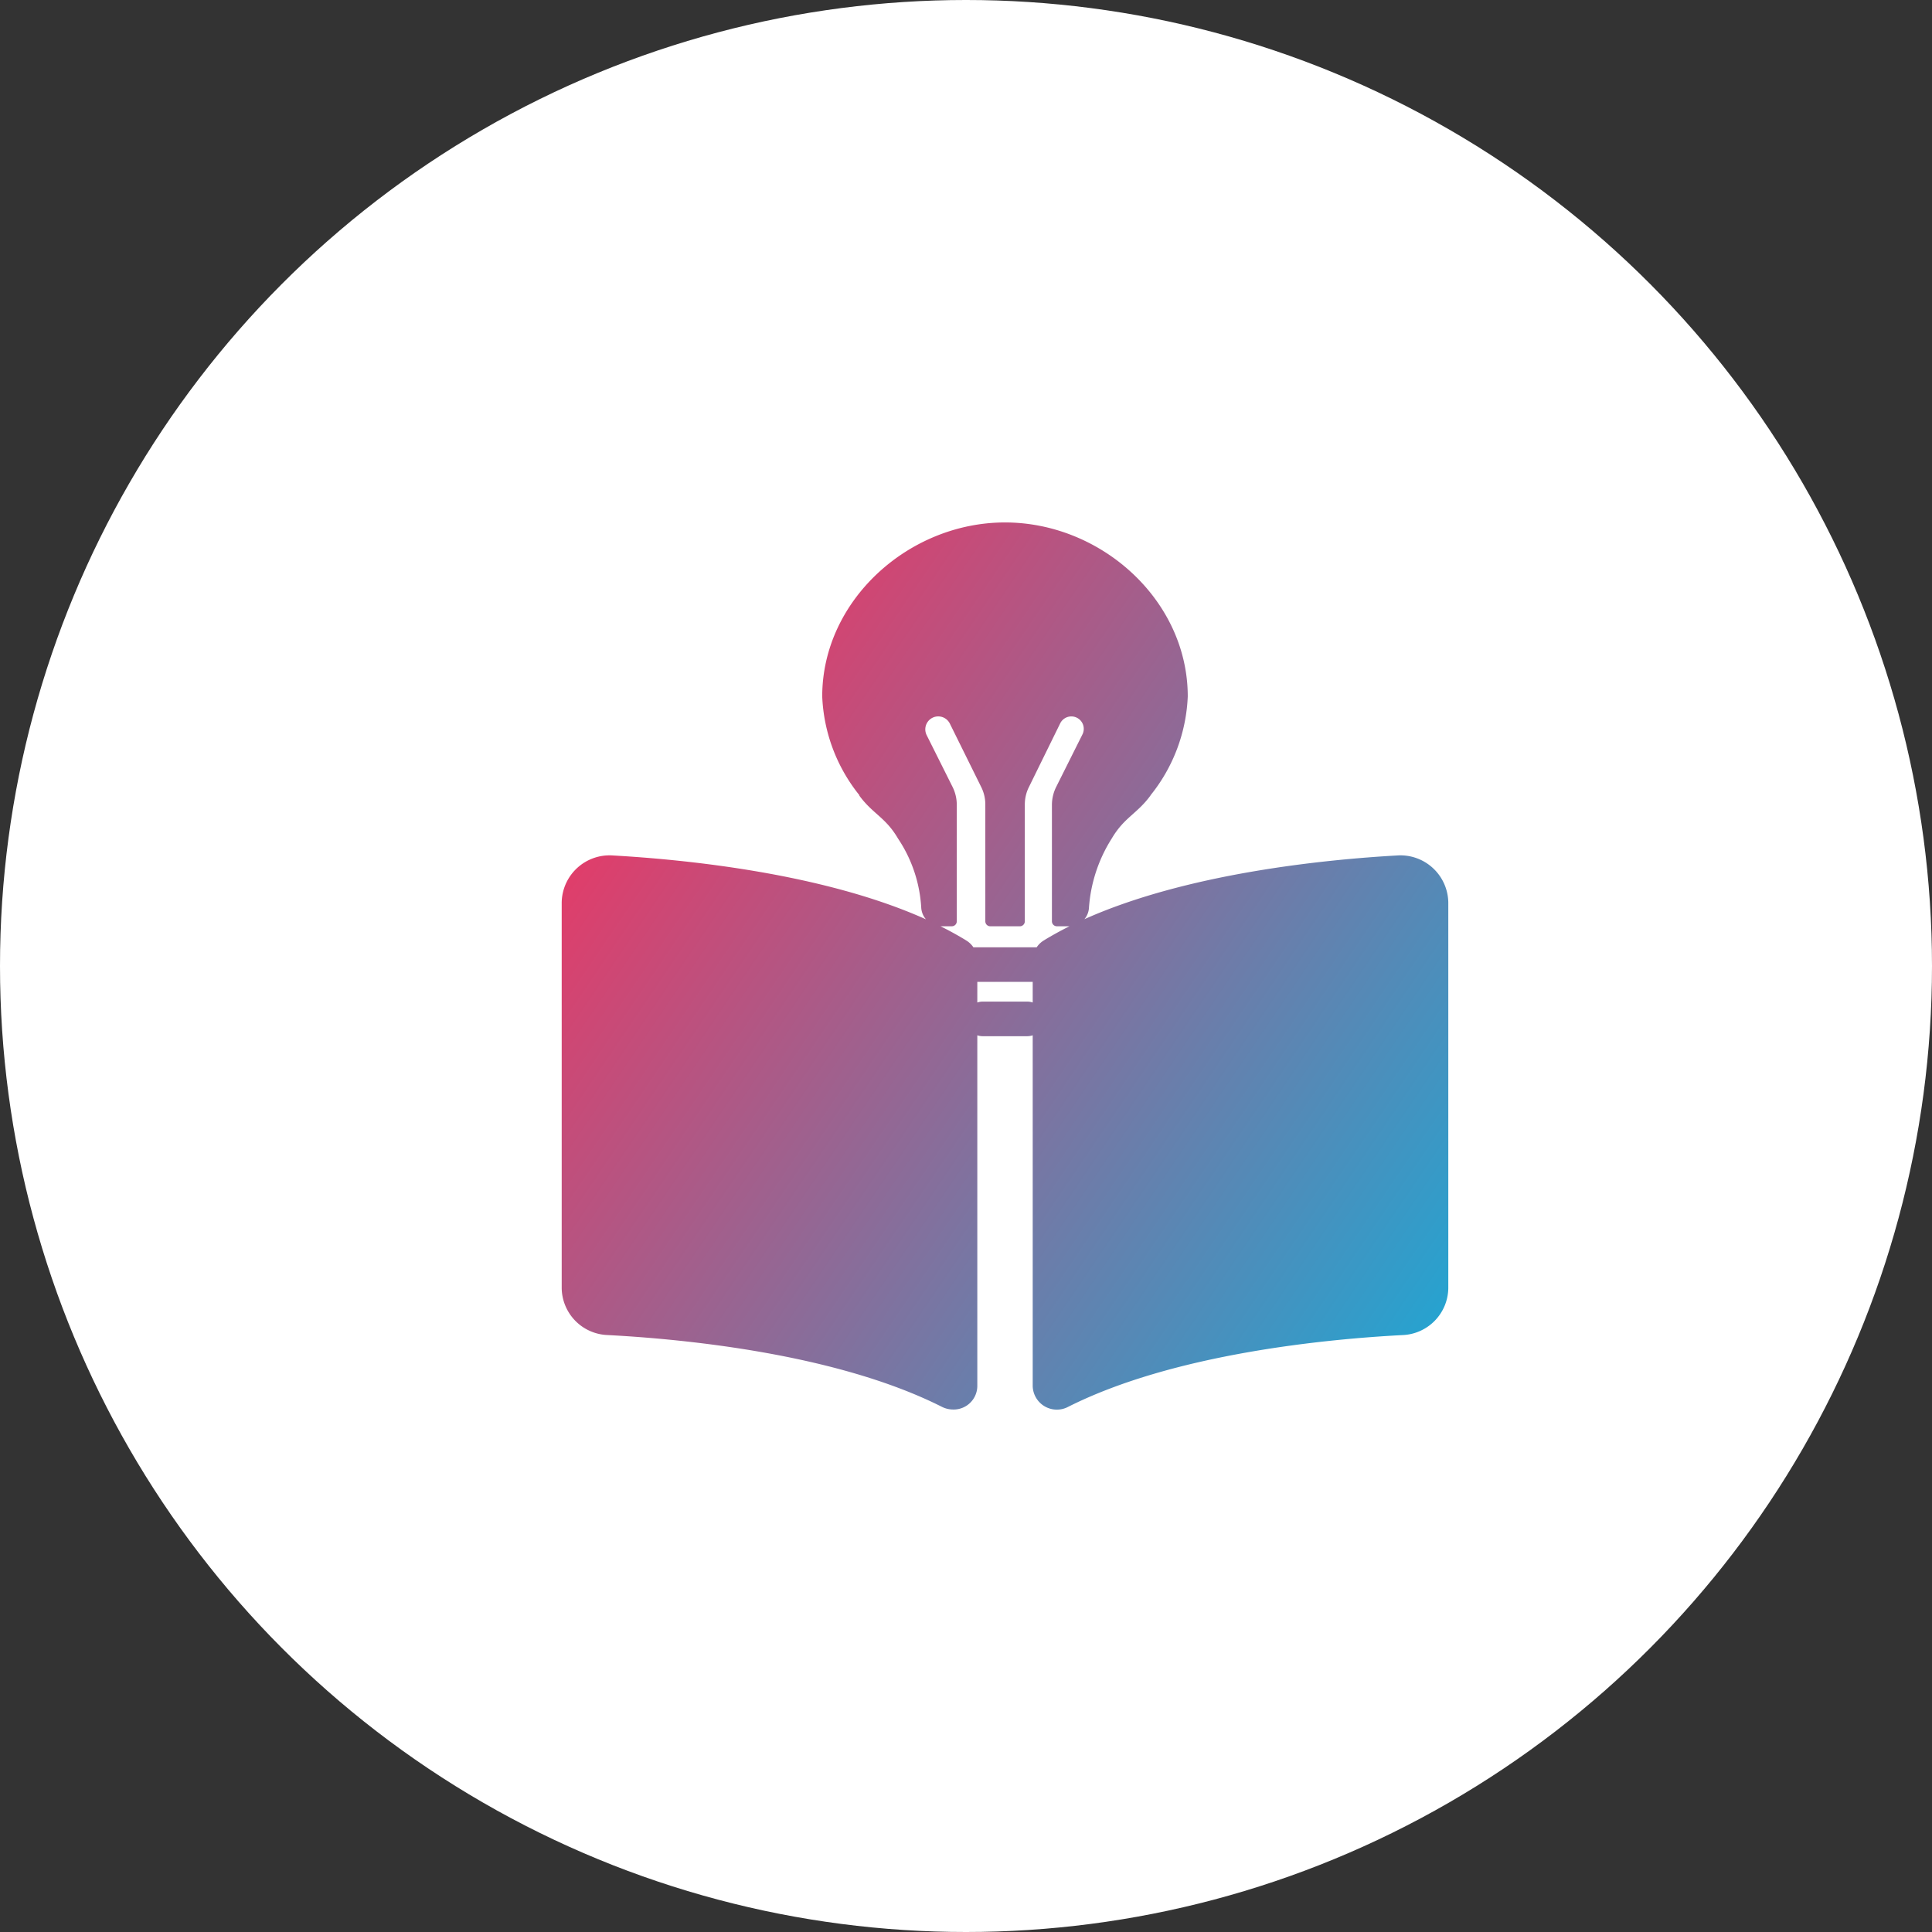
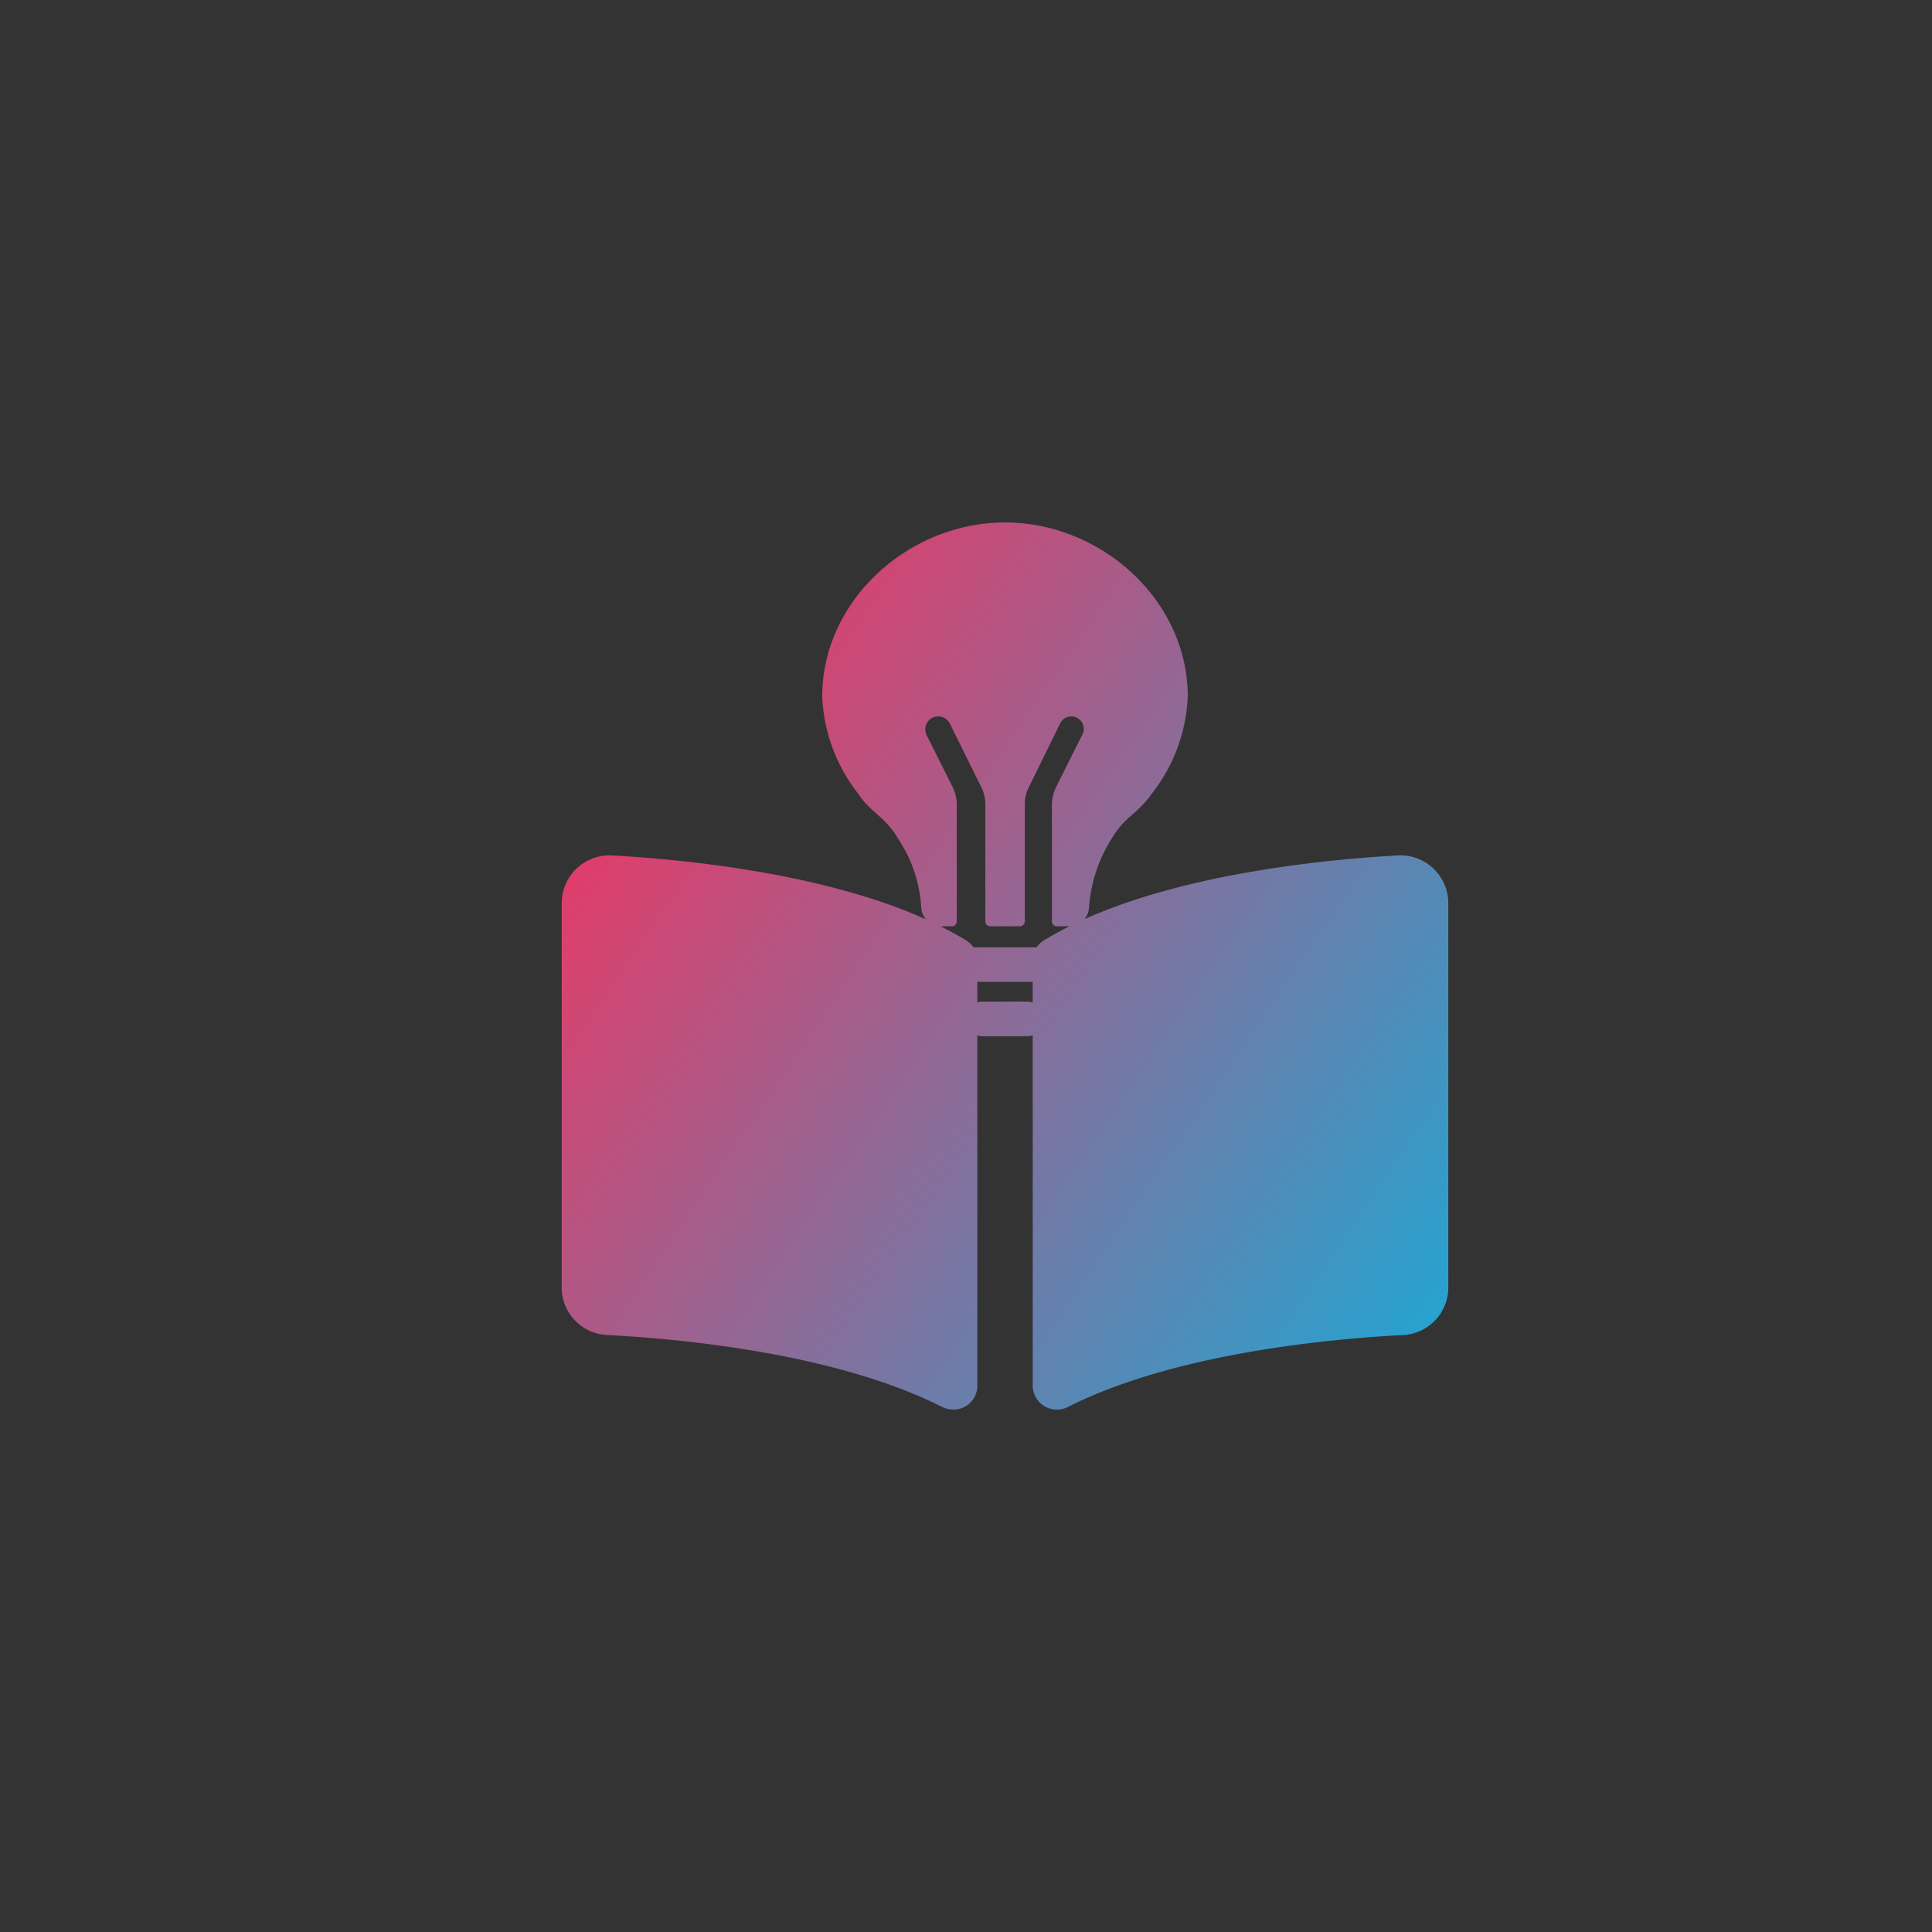
<svg xmlns="http://www.w3.org/2000/svg" width="110" height="110" viewBox="0 0 110 110">
  <rect x="0" y="0" width="110" height="110" fill="#333333" stroke="none" />
  <defs>
    <linearGradient id="linear-gradient" x1="1" y1="0.909" x2="0" y2="0.23" gradientUnits="objectBoundingBox">
      <stop offset="0" stop-color="#24a4d1" />
      <stop offset="1" stop-color="#f13461" />
    </linearGradient>
  </defs>
  <g id="Group_6975" data-name="Group 6975" transform="translate(3766 -17740.641)">
-     <circle id="Ellipse_2232" data-name="Ellipse 2232" cx="55" cy="55" r="55" transform="translate(-3766 17740.641)" fill="#fff" />
    <path id="Union_94" data-name="Union 94" d="M21.643,50.351c-6.018-3.032-14.727-3.859-19.031-4.085A2.711,2.711,0,0,1,0,43.6V21.632a2.727,2.727,0,0,1,2.938-2.67c4.184.238,11.993,1.025,17.8,3.634a1.126,1.126,0,0,1-.269-.679A7.874,7.874,0,0,0,19.15,18c-.71-1.217-1.448-1.407-2.215-2.461h.022a9.59,9.59,0,0,1-2.124-5.632C14.833,4.437,19.762,0,25.24,0S35.645,4.43,35.645,9.907a9.589,9.589,0,0,1-2.123,5.632h.007c-.767,1.054-1.5,1.244-2.215,2.461a8.461,8.461,0,0,0-1.294,3.938,1.114,1.114,0,0,1-.259.651c5.8-2.6,13.6-3.39,17.78-3.627a2.728,2.728,0,0,1,2.938,2.67V43.6a2.712,2.712,0,0,1-2.612,2.668c-4.3.226-13.007,1.053-19.025,4.082a1.376,1.376,0,0,1-2.025-1.173V29.2a.977.977,0,0,1-.312.051H23.974a.977.977,0,0,1-.311-.051V49.18a1.347,1.347,0,0,1-1.373,1.326A1.433,1.433,0,0,1,21.643,50.351Zm4.862-23.07a.975.975,0,0,1,.312.051V26.156H23.663v1.176a.975.975,0,0,1,.311-.051Zm.539-3.093a1.3,1.3,0,0,1,.406-.39c.465-.285.953-.553,1.459-.806h-.717a.282.282,0,0,1-.281-.282V16.073a2.3,2.3,0,0,1,.238-1.005l1.5-3a.707.707,0,1,0-1.265-.633L26.6,15.068a2.209,2.209,0,0,0-.232.992v6.651a.283.283,0,0,1-.282.282H24.4a.283.283,0,0,1-.281-.282V16.06a2.209,2.209,0,0,0-.232-.992L22.1,11.454a.737.737,0,1,0-1.322.653l1.477,2.953a2.288,2.288,0,0,1,.239,1.006v6.644a.282.282,0,0,1-.281.282H21.57c.506.253.995.521,1.46.806a1.325,1.325,0,0,1,.409.39Z" transform="translate(-3734.019 17770.387)" fill="url(#linear-gradient)" />
  </g>
</svg>